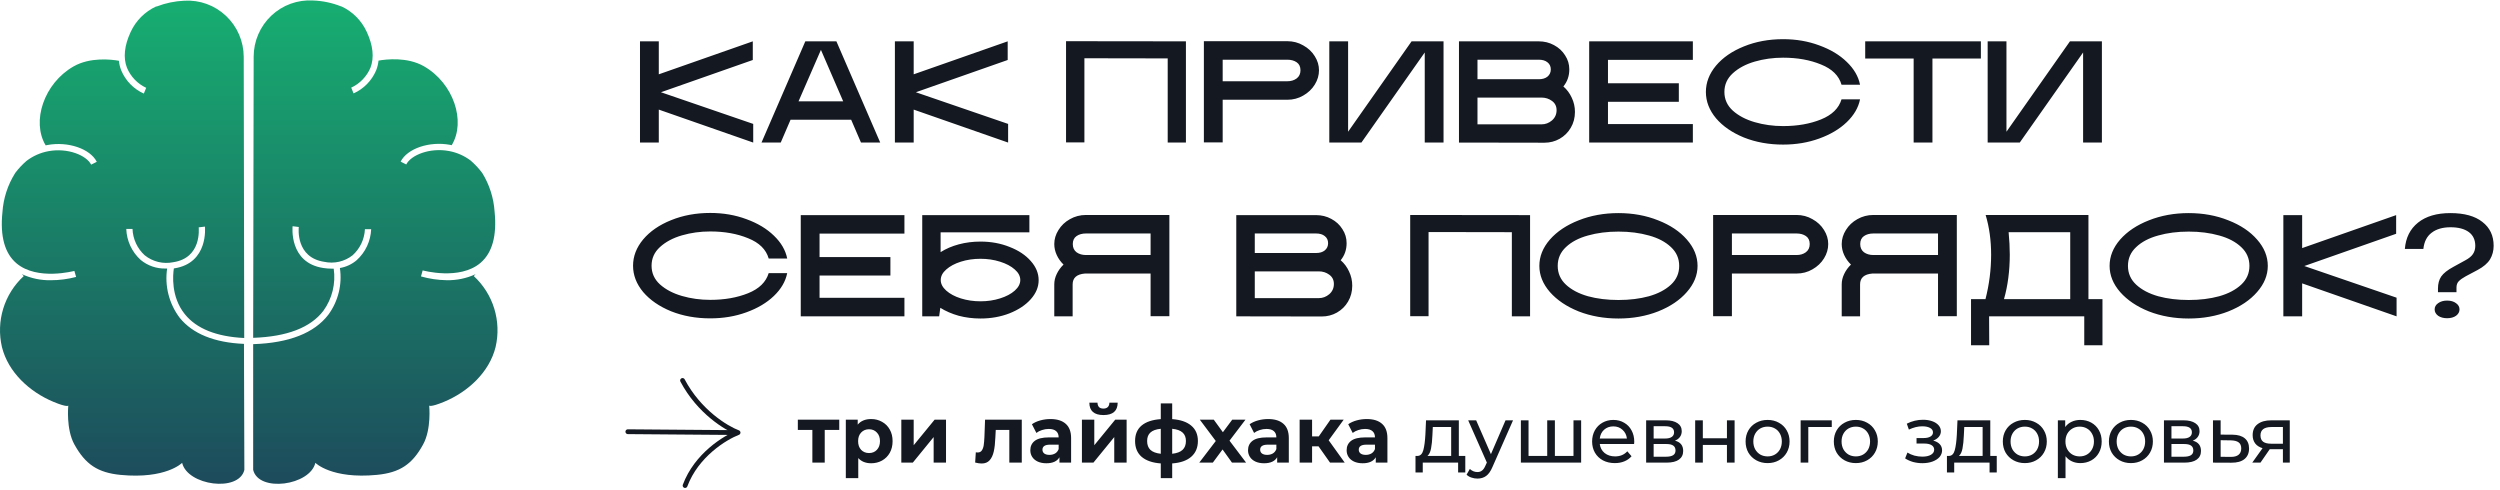
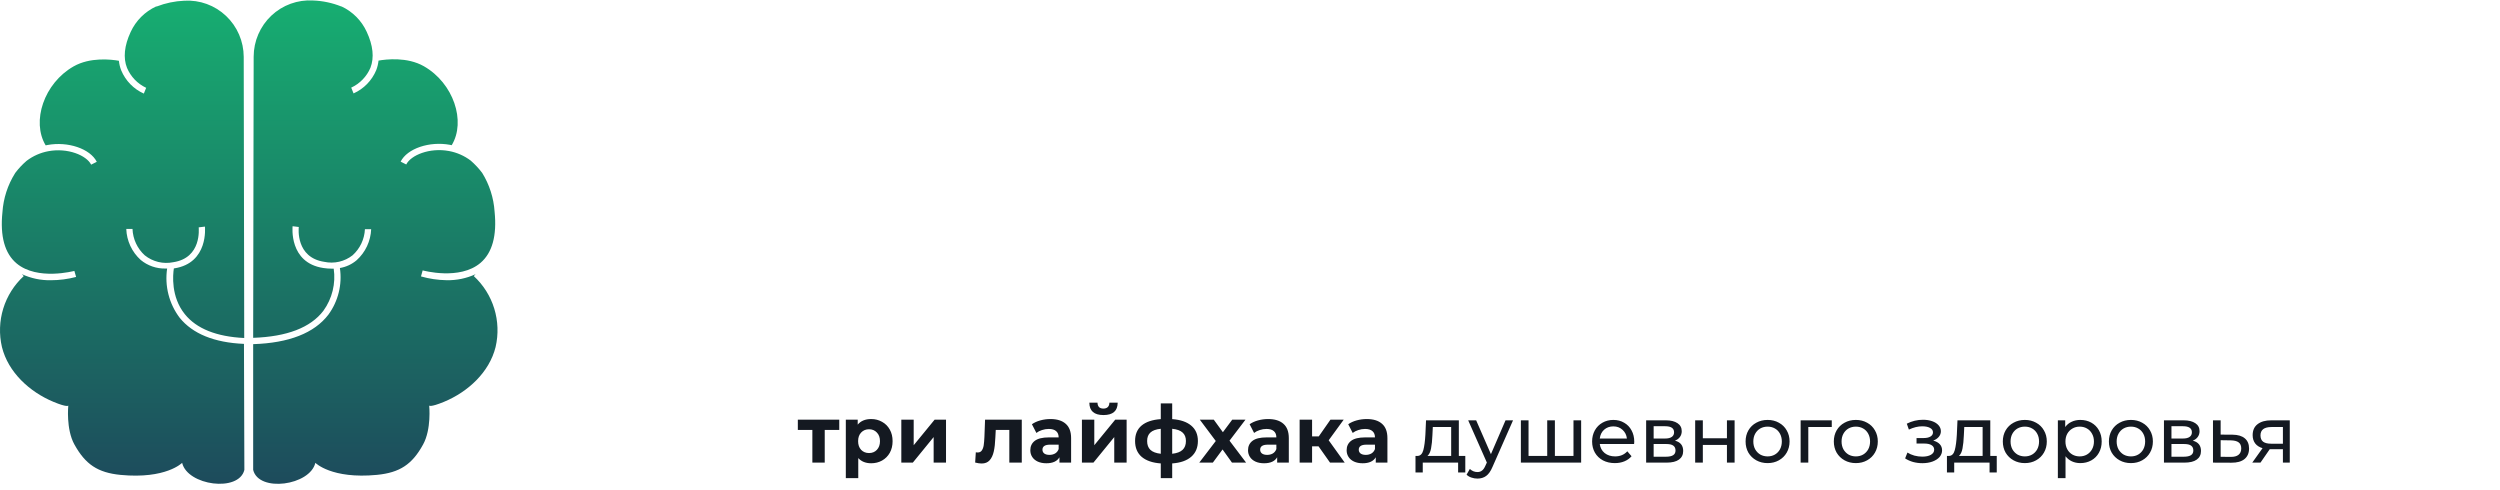
<svg xmlns="http://www.w3.org/2000/svg" width="633" height="124" viewBox="0 0 633 124" fill="none">
  <path d="M73.585 0.948C75.401 0.287 77.332 0.007 79.259 0.124C81.712 0.211 84.131 0.723 86.411 1.637H86.486C89.296 2.949 91.552 5.224 92.851 8.055C94.466 11.509 94.78 14.586 93.803 17.145C92.856 19.377 91.119 21.174 88.93 22.189L89.519 23.652C92.106 22.502 94.158 20.4 95.256 17.776C95.558 16.995 95.755 16.176 95.844 15.343C97.785 15.002 103.109 14.372 107.318 16.768C114.834 21.042 118.041 30.738 114.371 36.766L113.971 36.677C108.722 35.693 103.097 37.611 101.443 40.927L102.859 41.645C104.024 39.3 108.759 37.32 113.694 38.24C115.684 38.61 117.563 39.438 119.182 40.661C120.255 41.596 121.229 42.64 122.088 43.776C123.925 46.739 125.004 50.114 125.231 53.599C125.845 59.651 124.643 64.026 121.662 66.561C116.376 71.049 107.105 68.478 107.018 68.465L106.592 69.99C108.7 70.591 110.877 70.913 113.068 70.948C115.602 71.005 118.117 70.484 120.422 69.423C120.272 69.599 120.108 69.738 119.958 69.902C122.383 72.132 124.173 74.972 125.145 78.131C126.116 81.289 126.233 84.651 125.482 87.87C123.891 94.263 118.505 99.218 112.43 101.739C108.896 103.194 108.677 102.699 108.672 102.686C108.676 102.728 109.278 108.664 107.118 112.559C104.35 117.602 101.218 119.67 95.443 120.237C83.931 121.347 79.848 117.186 79.848 117.186C78.507 122.935 65.505 124.751 64.102 118.977V87.139C73.171 86.849 79.584 84.339 83.154 79.661C85.636 76.269 86.681 72.025 86.061 67.859C87.622 67.6 89.086 66.921 90.295 65.893C91.4 64.898 92.295 63.69 92.928 62.341C93.56 60.992 93.917 59.528 93.978 58.037H92.399C92.34 59.292 92.032 60.524 91.494 61.658C90.957 62.792 90.199 63.807 89.268 64.644C88.266 65.429 87.105 65.984 85.867 66.269C84.629 66.555 83.344 66.564 82.103 66.296C74.852 65.199 75.613 57.802 75.651 57.47L74.085 57.28C74.085 57.382 73.084 66.523 81.864 67.859C82.569 67.968 83.281 68.023 83.994 68.023C84.161 68.037 84.328 68.037 84.495 68.023C85.045 71.781 84.11 75.606 81.89 78.678C78.633 82.965 72.645 85.247 64.102 85.537L64.227 14.334C64.232 12.39 64.631 10.468 65.4 8.686C66.169 6.903 67.292 5.297 68.699 3.967C70.107 2.636 71.769 1.609 73.585 0.948ZM46.679 0.181C48.606 0.066 50.536 0.348 52.351 1.01C54.165 1.671 55.827 2.698 57.234 4.028C58.641 5.358 59.764 6.963 60.533 8.745C61.303 10.527 61.704 12.449 61.711 14.392L61.836 85.582C54.783 85.242 49.748 83.211 46.804 79.555C43.234 75.141 43.773 69.543 44.023 67.954H44.099C52.867 66.617 51.89 57.476 51.89 57.375L50.312 57.565C50.312 57.88 51.126 65.281 43.873 66.391C42.617 66.649 41.32 66.628 40.073 66.327C38.827 66.026 37.66 65.454 36.657 64.65C35.722 63.803 34.964 62.775 34.431 61.627C33.897 60.479 33.598 59.234 33.551 57.968H31.973C32.025 59.458 32.375 60.922 33.004 62.272C33.633 63.621 34.526 64.83 35.63 65.823C37.393 67.276 39.615 68.046 41.894 67.992C42.035 68.004 42.178 68.004 42.319 67.992C41.993 70.176 42.106 72.404 42.65 74.544C43.195 76.684 44.159 78.692 45.488 80.45C48.758 84.51 54.257 86.754 61.773 87.069L61.874 118.983C60.471 124.72 47.468 122.942 46.115 117.192C46.115 117.192 42.044 121.354 30.52 120.244C24.757 119.677 21.626 117.583 18.845 112.553C16.684 108.669 17.287 102.73 17.291 102.692C17.286 102.703 17.042 103.206 13.533 101.746C7.483 99.224 2.084 94.269 0.493 87.877C-0.262 84.656 -0.148 81.29 0.823 78.129C1.795 74.968 3.587 72.126 6.017 69.897L5.541 69.417C7.834 70.476 10.334 71.002 12.856 70.955C15.021 70.953 17.176 70.673 19.27 70.123L18.832 68.598C18.744 68.598 9.486 71.119 4.2 66.693C1.194 64.171 -0.008 59.809 0.618 53.731C0.852 50.219 1.954 46.82 3.825 43.846C3.864 43.767 3.915 43.695 3.976 43.632C4.774 42.592 5.676 41.637 6.668 40.782C6.691 40.75 6.721 40.724 6.756 40.706C8.373 39.481 10.252 38.652 12.243 38.285C17.166 37.365 21.913 39.344 23.078 41.69L24.507 40.971C22.828 37.655 17.203 35.738 11.979 36.722L11.566 36.81C7.921 30.758 11.128 21.087 18.632 16.812C22.84 14.417 28.164 15.047 30.105 15.388C30.189 16.222 30.387 17.042 30.694 17.821C31.788 20.443 33.836 22.544 36.419 23.696L37.008 22.234C34.827 21.215 33.1 19.418 32.16 17.19C31.158 14.669 31.471 11.554 33.087 8.087C34.405 5.231 36.693 2.941 39.538 1.631H39.701C41.933 0.77 44.29 0.28 46.679 0.181Z" fill="url(#paint0_linear_8570_242)" />
-   <path d="M162.046 10.467H166.806V18.816L190.606 10.467V15.191L167.355 23.356L190.716 31.374V36.098L166.806 27.75V36.098H162.046V10.467ZM203.905 10.467H211.777L222.872 36.098H218.002L215.512 30.312H200.171L197.681 36.098H192.811L203.905 10.467ZM213.498 25.663L207.86 12.628L202.184 25.663H213.498ZM226.587 10.467H231.347V18.816L255.146 10.467V15.191L231.896 23.356L255.256 31.374V36.098L231.347 27.75V36.098H226.587V10.467ZM295.662 14.788L274.572 14.751V36.061H269.922V10.431L300.275 10.467V36.098H295.662V14.788ZM304.822 10.431H325.949C327.414 10.431 328.756 10.785 329.977 11.493C331.221 12.176 332.198 13.091 332.906 14.239C333.614 15.361 333.968 16.545 333.968 17.79C333.968 19.06 333.614 20.268 332.906 21.415C332.198 22.562 331.221 23.49 329.977 24.198C328.756 24.906 327.414 25.26 325.949 25.26H309.582V36.061H304.822V10.431ZM325.949 20.573C326.876 20.573 327.658 20.341 328.292 19.877C328.951 19.389 329.281 18.694 329.281 17.79C329.281 16.887 328.964 16.216 328.329 15.777C327.694 15.337 326.901 15.117 325.949 15.117H309.582V20.573H325.949ZM360.744 36.098V13.287L344.707 36.098H336.578V10.467H341.338V33.352L357.412 10.467H365.504V36.098H360.744ZM369.412 36.098V10.467H389.623C391.015 10.467 392.296 10.785 393.468 11.419C394.664 12.054 395.604 12.921 396.287 14.019C396.995 15.093 397.349 16.277 397.349 17.571C397.349 19.23 396.849 20.671 395.848 21.891C396.751 22.672 397.459 23.624 397.971 24.747C398.508 25.87 398.777 27.066 398.777 28.335C398.777 29.824 398.423 31.167 397.715 32.363C397.032 33.535 396.092 34.462 394.896 35.146C393.724 35.805 392.443 36.134 391.051 36.134L369.412 36.098ZM390.319 31.484C391.295 31.484 392.174 31.155 392.955 30.496C393.736 29.812 394.127 28.946 394.127 27.896C394.127 26.895 393.736 26.114 392.955 25.553C392.199 24.991 391.32 24.71 390.319 24.71H374.099V31.484H390.319ZM389.623 20.06C390.551 20.06 391.283 19.841 391.82 19.401C392.382 18.938 392.662 18.327 392.662 17.571C392.662 16.814 392.382 16.216 391.82 15.777C391.283 15.337 390.551 15.117 389.623 15.117H374.099V20.06H389.623ZM402.38 10.467H428.632V15.154H407.139V21.086H425.081V25.772H407.139V31.411H428.632V36.098H402.38V10.467ZM451.484 36.61C447.871 36.61 444.563 36.012 441.561 34.816C438.583 33.596 436.227 31.972 434.494 29.946C432.786 27.896 431.931 25.675 431.931 23.282C431.931 20.89 432.786 18.669 434.494 16.619C436.227 14.568 438.583 12.945 441.561 11.749C444.563 10.528 447.871 9.918 451.484 9.918C454.779 9.918 457.83 10.443 460.637 11.493C463.469 12.518 465.788 13.909 467.594 15.667C469.425 17.424 470.548 19.352 470.963 21.452H466.276C465.617 19.157 463.884 17.449 461.077 16.326C458.294 15.178 455.096 14.605 451.484 14.605C448.969 14.605 446.577 14.934 444.307 15.593C442.037 16.253 440.182 17.241 438.742 18.559C437.326 19.853 436.618 21.427 436.618 23.282C436.618 25.138 437.326 26.712 438.742 28.006C440.182 29.299 442.037 30.276 444.307 30.935C446.577 31.594 448.969 31.924 451.484 31.924C455.096 31.924 458.294 31.362 461.077 30.239C463.859 29.116 465.592 27.42 466.276 25.15H470.963C470.548 27.249 469.425 29.177 467.594 30.935C465.788 32.668 463.469 34.047 460.637 35.072C457.83 36.098 454.779 36.61 451.484 36.61ZM484.535 14.825H472.27V10.467H501.561V14.825H489.295V36.098H484.535V14.825ZM527.441 36.098V13.287L511.404 36.098H503.275V10.467H508.035V33.352L524.109 10.467H532.201V36.098H527.441ZM179.841 80.61C176.228 80.61 172.921 80.012 169.919 78.816C166.941 77.596 164.585 75.972 162.852 73.946C161.143 71.896 160.289 69.675 160.289 67.282C160.289 64.89 161.143 62.669 162.852 60.619C164.585 58.568 166.941 56.945 169.919 55.749C172.921 54.528 176.228 53.918 179.841 53.918C183.136 53.918 186.188 54.443 188.995 55.493C191.826 56.518 194.145 57.909 195.952 59.667C197.782 61.424 198.905 63.352 199.32 65.452H194.633C193.974 63.157 192.241 61.449 189.434 60.326C186.651 59.178 183.454 58.605 179.841 58.605C177.327 58.605 174.935 58.934 172.665 59.593C170.394 60.252 168.539 61.241 167.099 62.559C165.683 63.853 164.976 65.427 164.976 67.282C164.976 69.138 165.683 70.712 167.099 72.006C168.539 73.299 170.394 74.276 172.665 74.935C174.935 75.594 177.327 75.924 179.841 75.924C183.454 75.924 186.651 75.362 189.434 74.239C192.217 73.117 193.95 71.42 194.633 69.15H199.32C198.905 71.249 197.782 73.177 195.952 74.935C194.145 76.668 191.826 78.047 188.995 79.072C186.188 80.098 183.136 80.61 179.841 80.61ZM202.751 54.467H229.003V59.154H207.511V65.086H225.452V69.772H207.511V75.411H229.003V80.098H202.751V54.467ZM248.267 80.647C246.338 80.647 244.495 80.415 242.738 79.951C241.005 79.463 239.455 78.792 238.088 77.937L237.795 80.098H233.511V54.467H260.642V58.825H238.161V63.841C239.503 62.986 241.041 62.327 242.774 61.864C244.507 61.4 246.338 61.168 248.267 61.168C250.927 61.168 253.38 61.619 255.626 62.523C257.896 63.401 259.69 64.597 261.008 66.111C262.327 67.6 262.986 69.211 262.986 70.944C262.986 72.653 262.327 74.251 261.008 75.74C259.69 77.23 257.896 78.426 255.626 79.329C253.38 80.207 250.927 80.647 248.267 80.647ZM238.197 70.907C238.197 71.859 238.661 72.75 239.589 73.58C240.516 74.41 241.749 75.069 243.287 75.557C244.849 76.046 246.509 76.29 248.267 76.29C250.024 76.29 251.672 76.046 253.21 75.557C254.772 75.069 256.017 74.41 256.944 73.58C257.872 72.75 258.336 71.859 258.336 70.907C258.336 69.931 257.872 69.04 256.944 68.234C256.017 67.405 254.772 66.746 253.21 66.257C251.672 65.769 250.024 65.525 248.267 65.525C246.485 65.525 244.825 65.769 243.287 66.257C241.749 66.746 240.516 67.405 239.589 68.234C238.661 69.04 238.197 69.931 238.197 70.907ZM271.593 80.098H266.943V72.006C266.943 71.103 267.151 70.224 267.566 69.37C267.981 68.491 268.554 67.698 269.287 66.99C268.554 66.282 267.981 65.476 267.566 64.573C267.151 63.67 266.943 62.742 266.943 61.79C266.943 60.545 267.297 59.361 268.005 58.239C268.713 57.091 269.677 56.176 270.898 55.493C272.142 54.785 273.497 54.431 274.962 54.431H296.088V80.061H291.329V69.26H274.705C272.631 69.431 271.593 70.346 271.593 72.006V80.098ZM271.63 61.79C271.63 62.694 271.947 63.389 272.582 63.877C273.241 64.341 274.034 64.573 274.962 64.573H291.329V59.117H274.962C274.01 59.117 273.216 59.337 272.582 59.776C271.947 60.216 271.63 60.887 271.63 61.79ZM313.024 80.098V54.467H333.235C334.627 54.467 335.908 54.785 337.08 55.419C338.276 56.054 339.216 56.92 339.899 58.019C340.607 59.093 340.961 60.277 340.961 61.571C340.961 63.23 340.461 64.671 339.46 65.891C340.363 66.672 341.071 67.624 341.583 68.747C342.12 69.87 342.389 71.066 342.389 72.335C342.389 73.824 342.035 75.167 341.327 76.363C340.644 77.535 339.704 78.462 338.508 79.146C337.336 79.805 336.055 80.134 334.663 80.134L313.024 80.098ZM333.931 75.484C334.907 75.484 335.786 75.155 336.567 74.496C337.348 73.812 337.739 72.946 337.739 71.896C337.739 70.895 337.348 70.114 336.567 69.553C335.81 68.991 334.932 68.71 333.931 68.71H317.711V75.484H333.931ZM333.235 64.06C334.163 64.06 334.895 63.841 335.432 63.401C335.994 62.938 336.274 62.327 336.274 61.571C336.274 60.814 335.994 60.216 335.432 59.776C334.895 59.337 334.163 59.117 333.235 59.117H317.711V64.06H333.235ZM382.801 58.788L361.711 58.751V80.061H357.061V54.431L387.414 54.467V80.098H382.801V58.788ZM409.792 80.647C406.155 80.647 402.799 80.049 399.723 78.853C396.672 77.632 394.243 75.997 392.437 73.946C390.655 71.896 389.764 69.687 389.764 67.319C389.764 64.927 390.655 62.706 392.437 60.655C394.243 58.605 396.672 56.982 399.723 55.785C402.799 54.565 406.155 53.955 409.792 53.955C413.429 53.955 416.774 54.565 419.825 55.785C422.9 56.982 425.329 58.605 427.111 60.655C428.917 62.706 429.821 64.927 429.821 67.319C429.821 69.687 428.917 71.896 427.111 73.946C425.329 75.997 422.9 77.632 419.825 78.853C416.774 80.049 413.429 80.647 409.792 80.647ZM394.414 67.319C394.414 69.199 395.11 70.785 396.501 72.079C397.893 73.373 399.748 74.349 402.067 75.008C404.386 75.643 406.961 75.96 409.792 75.96C412.624 75.96 415.199 75.643 417.518 75.008C419.837 74.349 421.692 73.373 423.083 72.079C424.475 70.785 425.17 69.199 425.17 67.319C425.17 65.44 424.475 63.853 423.083 62.559C421.692 61.241 419.837 60.265 417.518 59.63C415.199 58.971 412.624 58.641 409.792 58.641C406.961 58.641 404.386 58.971 402.067 59.63C399.748 60.265 397.893 61.241 396.501 62.559C395.11 63.853 394.414 65.44 394.414 67.319ZM433.76 54.431H454.887C456.352 54.431 457.694 54.785 458.915 55.493C460.16 56.176 461.136 57.091 461.844 58.239C462.552 59.361 462.906 60.545 462.906 61.79C462.906 63.06 462.552 64.268 461.844 65.415C461.136 66.562 460.16 67.49 458.915 68.198C457.694 68.906 456.352 69.26 454.887 69.26H438.52V80.061H433.76V54.431ZM454.887 64.573C455.815 64.573 456.596 64.341 457.23 63.877C457.889 63.389 458.219 62.694 458.219 61.79C458.219 60.887 457.902 60.216 457.267 59.776C456.632 59.337 455.839 59.117 454.887 59.117H438.52V64.573H454.887ZM470.972 80.098H466.322V72.006C466.322 71.103 466.529 70.224 466.944 69.37C467.359 68.491 467.933 67.698 468.665 66.99C467.933 66.282 467.359 65.476 466.944 64.573C466.529 63.67 466.322 62.742 466.322 61.79C466.322 60.545 466.676 59.361 467.383 58.239C468.091 57.091 469.056 56.176 470.276 55.493C471.521 54.785 472.876 54.431 474.34 54.431H495.467V80.061H490.707V69.26H474.084C472.009 69.431 470.972 70.346 470.972 72.006V80.098ZM471.008 61.79C471.008 62.694 471.326 63.389 471.96 63.877C472.619 64.341 473.413 64.573 474.34 64.573H490.707V59.117H474.34C473.388 59.117 472.595 59.337 471.96 59.776C471.326 60.216 471.008 60.887 471.008 61.79ZM499.063 75.74H502.725C503.677 72.006 504.153 68.259 504.153 64.5C504.153 60.863 503.689 57.506 502.761 54.431H528.794V75.74H532.346V87.421H527.733V80.098H503.64L503.677 87.421H499.063V75.74ZM524.181 75.74V58.788H508.583C508.778 60.789 508.876 62.681 508.876 64.463C508.876 68.54 508.388 72.299 507.411 75.74H524.181ZM554.177 80.647C550.54 80.647 547.184 80.049 544.108 78.853C541.057 77.632 538.628 75.997 536.822 73.946C535.04 71.896 534.149 69.687 534.149 67.319C534.149 64.927 535.04 62.706 536.822 60.655C538.628 58.605 541.057 56.982 544.108 55.785C547.184 54.565 550.54 53.955 554.177 53.955C557.814 53.955 561.158 54.565 564.21 55.785C567.285 56.982 569.714 58.605 571.496 60.655C573.302 62.706 574.205 64.927 574.205 67.319C574.205 69.687 573.302 71.896 571.496 73.946C569.714 75.997 567.285 77.632 564.21 78.853C561.158 80.049 557.814 80.647 554.177 80.647ZM538.799 67.319C538.799 69.199 539.495 70.785 540.886 72.079C542.277 73.373 544.133 74.349 546.452 75.008C548.77 75.643 551.346 75.96 554.177 75.96C557.009 75.96 559.584 75.643 561.903 75.008C564.222 74.349 566.077 73.373 567.468 72.079C568.86 70.785 569.555 69.199 569.555 67.319C569.555 65.44 568.86 63.853 567.468 62.559C566.077 61.241 564.222 60.265 561.903 59.63C559.584 58.971 557.009 58.641 554.177 58.641C551.346 58.641 548.77 58.971 546.452 59.63C544.133 60.265 542.277 61.241 540.886 62.559C539.495 63.853 538.799 65.44 538.799 67.319ZM578.145 54.467H582.905V62.816L606.705 54.467V59.191L583.454 67.356L606.815 75.374V80.098L582.905 71.749V80.098H578.145V54.467ZM617.295 73.068C617.295 71.847 617.563 70.834 618.1 70.029C618.662 69.199 619.711 68.369 621.249 67.539L624.251 65.891C625.155 65.403 625.789 64.878 626.155 64.317C626.546 63.731 626.741 63.047 626.741 62.266C626.741 60.728 626.192 59.557 625.094 58.751C623.995 57.946 622.457 57.543 620.48 57.543C618.479 57.543 616.88 58.007 615.684 58.934C614.488 59.837 613.792 61.205 613.597 63.035H608.91C609.13 60.204 610.24 57.982 612.242 56.371C614.243 54.76 616.977 53.955 620.444 53.955C623.959 53.955 626.656 54.699 628.535 56.188C630.439 57.653 631.391 59.667 631.391 62.23C631.391 63.499 631.086 64.646 630.476 65.671C629.866 66.672 628.804 67.575 627.291 68.381L624.325 69.955C623.568 70.37 622.982 70.785 622.567 71.2C622.177 71.591 621.981 72.128 621.981 72.811V73.983H617.295V73.068ZM616.453 78.34C616.453 77.706 616.745 77.181 617.331 76.766C617.942 76.326 618.698 76.107 619.601 76.107C620.529 76.107 621.286 76.326 621.872 76.766C622.457 77.181 622.75 77.706 622.75 78.34C622.75 78.975 622.457 79.512 621.872 79.951C621.286 80.366 620.529 80.574 619.601 80.574C618.698 80.574 617.942 80.366 617.331 79.951C616.745 79.512 616.453 78.975 616.453 78.34Z" fill="#141921" />
-   <path d="M158.971 109.308L186.879 109.533M186.879 109.533C183.597 110.794 176.32 115.241 173.463 122.942M186.879 109.533C183.936 108.437 177.005 104.261 172.819 96.332" stroke="#141921" stroke-width="1.216" stroke-linecap="round" stroke-linejoin="round" />
  <path d="M212.5 108.851H208.822V117.137H205.69V108.851H202.011V106.264H212.5V108.851ZM220.588 106.102C221.598 106.102 222.514 106.338 223.336 106.809C224.171 107.267 224.825 107.921 225.296 108.77C225.768 109.605 226.004 110.582 226.004 111.7C226.004 112.818 225.768 113.802 225.296 114.651C224.825 115.486 224.171 116.14 223.336 116.611C222.514 117.069 221.598 117.298 220.588 117.298C219.2 117.298 218.108 116.861 217.313 115.985V121.057H214.161V106.264H217.172V107.517C217.953 106.574 219.092 106.102 220.588 106.102ZM220.042 114.712C220.85 114.712 221.51 114.442 222.022 113.903C222.548 113.351 222.811 112.616 222.811 111.7C222.811 110.784 222.548 110.056 222.022 109.518C221.51 108.965 220.85 108.689 220.042 108.689C219.233 108.689 218.567 108.965 218.041 109.518C217.529 110.056 217.273 110.784 217.273 111.7C217.273 112.616 217.529 113.351 218.041 113.903C218.567 114.442 219.233 114.712 220.042 114.712ZM228.214 106.264H231.346V112.731L236.641 106.264H239.531V117.137H236.399V110.669L231.124 117.137H228.214V106.264ZM258.714 106.264V117.137H255.561V108.851H252.125L252.024 110.771C251.97 112.199 251.836 113.384 251.62 114.328C251.405 115.271 251.054 116.012 250.569 116.551C250.084 117.09 249.41 117.359 248.548 117.359C248.09 117.359 247.544 117.278 246.911 117.117L247.073 114.53C247.288 114.557 247.443 114.57 247.538 114.57C248.009 114.57 248.36 114.402 248.589 114.065C248.831 113.714 248.993 113.277 249.074 112.751C249.154 112.212 249.215 111.505 249.256 110.629L249.417 106.264H258.714ZM265.97 106.102C267.654 106.102 268.947 106.506 269.85 107.315C270.753 108.11 271.204 109.315 271.204 110.932V117.137H268.253V115.783C267.661 116.793 266.556 117.298 264.939 117.298C264.104 117.298 263.376 117.157 262.756 116.874C262.15 116.591 261.685 116.2 261.362 115.702C261.038 115.203 260.877 114.637 260.877 114.004C260.877 112.994 261.254 112.199 262.008 111.619C262.776 111.04 263.955 110.75 265.545 110.75H268.051C268.051 110.063 267.842 109.538 267.425 109.174C267.007 108.797 266.381 108.608 265.545 108.608C264.966 108.608 264.393 108.702 263.827 108.891C263.275 109.066 262.803 109.309 262.413 109.619L261.281 107.416C261.874 106.998 262.581 106.675 263.403 106.446C264.238 106.217 265.094 106.102 265.97 106.102ZM265.727 115.176C266.266 115.176 266.744 115.055 267.162 114.813C267.58 114.557 267.876 114.186 268.051 113.701V112.589H265.889C264.595 112.589 263.949 113.014 263.949 113.863C263.949 114.267 264.104 114.59 264.413 114.833C264.737 115.062 265.175 115.176 265.727 115.176ZM273.943 106.264H277.075V112.731L282.37 106.264H285.26V117.137H282.128V110.669L276.853 117.137H273.943V106.264ZM279.4 105.092C277.028 105.092 275.836 104.047 275.822 101.959H277.884C277.897 102.431 278.025 102.801 278.268 103.07C278.524 103.326 278.894 103.454 279.379 103.454C279.864 103.454 280.235 103.326 280.491 103.07C280.76 102.801 280.895 102.431 280.895 101.959H282.997C282.983 104.047 281.784 105.092 279.4 105.092ZM303.307 111.66C303.307 113.344 302.741 114.678 301.61 115.661C300.491 116.631 298.888 117.191 296.8 117.339V121.057H293.91V117.339C291.821 117.191 290.211 116.638 289.079 115.682C287.961 114.712 287.402 113.371 287.402 111.66C287.402 109.976 287.954 108.669 289.059 107.739C290.177 106.809 291.794 106.27 293.91 106.122V102.141H296.8V106.122C298.888 106.27 300.491 106.816 301.61 107.759C302.741 108.702 303.307 110.003 303.307 111.66ZM290.454 111.66C290.454 112.63 290.73 113.378 291.282 113.903C291.835 114.429 292.71 114.759 293.91 114.893V108.568C292.71 108.689 291.835 109.006 291.282 109.518C290.73 110.016 290.454 110.73 290.454 111.66ZM296.8 114.893C297.999 114.759 298.875 114.429 299.427 113.903C299.993 113.378 300.276 112.63 300.276 111.66C300.276 110.73 299.993 110.016 299.427 109.518C298.875 109.006 297.999 108.689 296.8 108.568V114.893ZM311.938 117.137L309.553 113.802L307.087 117.137H303.651L307.835 111.66L303.793 106.264H307.33L309.634 109.437L311.998 106.264H315.353L311.311 111.579L315.515 117.137H311.938ZM321.093 106.102C322.778 106.102 324.071 106.506 324.974 107.315C325.876 108.11 326.328 109.315 326.328 110.932V117.137H323.377V115.783C322.784 116.793 321.68 117.298 320.063 117.298C319.227 117.298 318.5 117.157 317.88 116.874C317.274 116.591 316.809 116.2 316.486 115.702C316.162 115.203 316 114.637 316 114.004C316 112.994 316.378 112.199 317.132 111.619C317.9 111.04 319.079 110.75 320.669 110.75H323.175C323.175 110.063 322.966 109.538 322.549 109.174C322.131 108.797 321.504 108.608 320.669 108.608C320.09 108.608 319.517 108.702 318.951 108.891C318.399 109.066 317.927 109.309 317.536 109.619L316.405 107.416C316.998 106.998 317.705 106.675 318.527 106.446C319.362 106.217 320.218 106.102 321.093 106.102ZM320.851 115.176C321.39 115.176 321.868 115.055 322.286 114.813C322.703 114.557 323 114.186 323.175 113.701V112.589H321.013C319.719 112.589 319.072 113.014 319.072 113.863C319.072 114.267 319.227 114.59 319.537 114.833C319.861 115.062 320.298 115.176 320.851 115.176ZM333.856 113.014H332.219V117.137H329.067V106.264H332.219V110.488H333.917L336.868 106.264H340.223L336.423 111.478L340.485 117.137H336.767L333.856 113.014ZM346.06 106.102C347.744 106.102 349.038 106.506 349.94 107.315C350.843 108.11 351.294 109.315 351.294 110.932V117.137H348.344V115.783C347.751 116.793 346.646 117.298 345.029 117.298C344.194 117.298 343.466 117.157 342.847 116.874C342.24 116.591 341.775 116.2 341.452 115.702C341.129 115.203 340.967 114.637 340.967 114.004C340.967 112.994 341.344 112.199 342.099 111.619C342.867 111.04 344.046 110.75 345.636 110.75H348.142C348.142 110.063 347.933 109.538 347.515 109.174C347.097 108.797 346.471 108.608 345.636 108.608C345.056 108.608 344.484 108.702 343.918 108.891C343.365 109.066 342.894 109.309 342.503 109.619L341.371 107.416C341.964 106.998 342.671 106.675 343.493 106.446C344.329 106.217 345.184 106.102 346.06 106.102ZM345.817 115.176C346.356 115.176 346.835 115.055 347.252 114.813C347.67 114.557 347.966 114.186 348.142 113.701V112.589H345.979C344.686 112.589 344.039 113.014 344.039 113.863C344.039 114.267 344.194 114.59 344.504 114.833C344.827 115.062 345.265 115.176 345.817 115.176ZM371.014 115.439V119.623H369.195V117.137H360.242V119.623H358.403V115.439H358.969C359.656 115.399 360.127 114.914 360.383 113.984C360.639 113.054 360.814 111.741 360.909 110.043L361.07 106.425H369.377V115.439H371.014ZM362.687 110.184C362.633 111.532 362.519 112.65 362.344 113.539C362.182 114.415 361.879 115.048 361.434 115.439H367.437V108.123H362.788L362.687 110.184ZM383.101 106.425L377.907 118.208C377.449 119.299 376.91 120.067 376.29 120.512C375.684 120.956 374.949 121.179 374.087 121.179C373.562 121.179 373.05 121.091 372.551 120.916C372.066 120.754 371.662 120.512 371.338 120.188L372.167 118.733C372.719 119.259 373.359 119.522 374.087 119.522C374.559 119.522 374.949 119.394 375.259 119.138C375.583 118.895 375.872 118.471 376.128 117.864L376.472 117.117L371.743 106.425H373.764L377.502 114.994L381.201 106.425H383.101ZM400.346 106.425V117.137H385.087V106.425H387.027V115.439H391.756V106.425H393.697V115.439H398.406V106.425H400.346ZM413.794 111.842C413.794 111.99 413.78 112.185 413.753 112.428H405.063C405.184 113.371 405.595 114.132 406.296 114.712C407.01 115.277 407.892 115.56 408.943 115.56C410.223 115.56 411.254 115.129 412.035 114.267L413.107 115.52C412.621 116.086 412.015 116.517 411.288 116.813C410.574 117.11 409.772 117.258 408.883 117.258C407.751 117.258 406.747 117.029 405.871 116.571C404.996 116.099 404.315 115.446 403.83 114.61C403.359 113.775 403.123 112.832 403.123 111.781C403.123 110.744 403.352 109.807 403.81 108.972C404.281 108.136 404.921 107.49 405.73 107.032C406.552 106.56 407.475 106.324 408.499 106.324C409.523 106.324 410.432 106.56 411.227 107.032C412.035 107.49 412.662 108.136 413.107 108.972C413.565 109.807 413.794 110.764 413.794 111.842ZM408.499 107.961C407.569 107.961 406.787 108.244 406.154 108.81C405.534 109.376 405.171 110.117 405.063 111.033H411.934C411.827 110.131 411.456 109.396 410.823 108.83C410.203 108.251 409.428 107.961 408.499 107.961ZM424.099 111.579C425.487 111.929 426.181 112.798 426.181 114.186C426.181 115.129 425.824 115.857 425.11 116.369C424.409 116.881 423.358 117.137 421.957 117.137H416.804V106.425H421.775C423.042 106.425 424.032 106.668 424.746 107.153C425.46 107.625 425.817 108.298 425.817 109.174C425.817 109.74 425.662 110.232 425.352 110.649C425.056 111.053 424.638 111.363 424.099 111.579ZM418.703 111.033H421.614C422.355 111.033 422.914 110.899 423.291 110.629C423.682 110.36 423.877 109.969 423.877 109.457C423.877 108.433 423.123 107.921 421.614 107.921H418.703V111.033ZM421.816 115.641C422.624 115.641 423.23 115.513 423.635 115.257C424.039 115.001 424.241 114.604 424.241 114.065C424.241 113.512 424.052 113.101 423.675 112.832C423.311 112.563 422.732 112.428 421.937 112.428H418.703V115.641H421.816ZM429.218 106.425H431.158V110.973H437.261V106.425H439.202V117.137H437.261V112.65H431.158V117.137H429.218V106.425ZM447.562 117.258C446.497 117.258 445.541 117.022 444.692 116.551C443.843 116.079 443.176 115.432 442.691 114.61C442.22 113.775 441.984 112.832 441.984 111.781C441.984 110.73 442.22 109.794 442.691 108.972C443.176 108.136 443.843 107.49 444.692 107.032C445.541 106.56 446.497 106.324 447.562 106.324C448.626 106.324 449.576 106.56 450.411 107.032C451.26 107.49 451.92 108.136 452.392 108.972C452.877 109.794 453.12 110.73 453.12 111.781C453.12 112.832 452.877 113.775 452.392 114.61C451.92 115.432 451.26 116.079 450.411 116.551C449.576 117.022 448.626 117.258 447.562 117.258ZM447.562 115.56C448.249 115.56 448.862 115.405 449.401 115.095C449.953 114.772 450.384 114.328 450.694 113.762C451.004 113.182 451.159 112.522 451.159 111.781C451.159 111.04 451.004 110.387 450.694 109.821C450.384 109.241 449.953 108.797 449.401 108.487C448.862 108.177 448.249 108.022 447.562 108.022C446.875 108.022 446.255 108.177 445.702 108.487C445.163 108.797 444.732 109.241 444.409 109.821C444.099 110.387 443.944 111.04 443.944 111.781C443.944 112.522 444.099 113.182 444.409 113.762C444.732 114.328 445.163 114.772 445.702 115.095C446.255 115.405 446.875 115.56 447.562 115.56ZM463.803 108.123H457.861V117.137H455.921V106.425H463.803V108.123ZM469.903 117.258C468.839 117.258 467.882 117.022 467.034 116.551C466.185 116.079 465.518 115.432 465.033 114.61C464.561 113.775 464.325 112.832 464.325 111.781C464.325 110.73 464.561 109.794 465.033 108.972C465.518 108.136 466.185 107.49 467.034 107.032C467.882 106.56 468.839 106.324 469.903 106.324C470.968 106.324 471.918 106.56 472.753 107.032C473.602 107.49 474.262 108.136 474.734 108.972C475.219 109.794 475.461 110.73 475.461 111.781C475.461 112.832 475.219 113.775 474.734 114.61C474.262 115.432 473.602 116.079 472.753 116.551C471.918 117.022 470.968 117.258 469.903 117.258ZM469.903 115.56C470.591 115.56 471.204 115.405 471.742 115.095C472.295 114.772 472.726 114.328 473.036 113.762C473.346 113.182 473.501 112.522 473.501 111.781C473.501 111.04 473.346 110.387 473.036 109.821C472.726 109.241 472.295 108.797 471.742 108.487C471.204 108.177 470.591 108.022 469.903 108.022C469.216 108.022 468.596 108.177 468.044 108.487C467.505 108.797 467.074 109.241 466.751 109.821C466.441 110.387 466.286 111.04 466.286 111.781C466.286 112.522 466.441 113.182 466.751 113.762C467.074 114.328 467.505 114.772 468.044 115.095C468.596 115.405 469.216 115.56 469.903 115.56ZM489.491 111.559C490.205 111.747 490.757 112.051 491.148 112.468C491.539 112.886 491.734 113.405 491.734 114.024C491.734 114.658 491.518 115.223 491.087 115.722C490.656 116.207 490.056 116.591 489.288 116.874C488.534 117.143 487.685 117.278 486.742 117.278C485.947 117.278 485.166 117.177 484.398 116.975C483.643 116.759 482.969 116.456 482.377 116.066L482.963 114.59C483.475 114.914 484.061 115.17 484.721 115.358C485.381 115.533 486.048 115.621 486.722 115.621C487.638 115.621 488.366 115.466 488.904 115.156C489.457 114.833 489.733 114.402 489.733 113.863C489.733 113.364 489.511 112.98 489.066 112.711C488.635 112.441 488.022 112.307 487.227 112.307H485.267V110.912H487.086C487.813 110.912 488.386 110.784 488.803 110.528C489.221 110.272 489.43 109.922 489.43 109.477C489.43 108.992 489.181 108.615 488.682 108.345C488.197 108.076 487.537 107.941 486.702 107.941C485.637 107.941 484.512 108.217 483.326 108.77L482.801 107.274C484.108 106.614 485.475 106.284 486.904 106.284C487.766 106.284 488.541 106.405 489.228 106.648C489.915 106.89 490.454 107.234 490.845 107.678C491.235 108.123 491.431 108.628 491.431 109.194C491.431 109.72 491.256 110.191 490.905 110.609C490.555 111.027 490.083 111.343 489.491 111.559ZM505.577 115.439V119.623H503.758V117.137H494.805V119.623H492.966V115.439H493.531C494.219 115.399 494.69 114.914 494.946 113.984C495.202 113.054 495.377 111.741 495.472 110.043L495.633 106.425H503.94V115.439H505.577ZM497.25 110.184C497.196 111.532 497.082 112.65 496.907 113.539C496.745 114.415 496.442 115.048 495.997 115.439H502V108.123H497.351L497.25 110.184ZM512.692 117.258C511.628 117.258 510.671 117.022 509.822 116.551C508.973 116.079 508.306 115.432 507.821 114.61C507.35 113.775 507.114 112.832 507.114 111.781C507.114 110.73 507.35 109.794 507.821 108.972C508.306 108.136 508.973 107.49 509.822 107.032C510.671 106.56 511.628 106.324 512.692 106.324C513.756 106.324 514.706 106.56 515.542 107.032C516.39 107.49 517.051 108.136 517.522 108.972C518.007 109.794 518.25 110.73 518.25 111.781C518.25 112.832 518.007 113.775 517.522 114.61C517.051 115.432 516.39 116.079 515.542 116.551C514.706 117.022 513.756 117.258 512.692 117.258ZM512.692 115.56C513.379 115.56 513.992 115.405 514.531 115.095C515.083 114.772 515.515 114.328 515.824 113.762C516.134 113.182 516.289 112.522 516.289 111.781C516.289 111.04 516.134 110.387 515.824 109.821C515.515 109.241 515.083 108.797 514.531 108.487C513.992 108.177 513.379 108.022 512.692 108.022C512.005 108.022 511.385 108.177 510.833 108.487C510.294 108.797 509.862 109.241 509.539 109.821C509.229 110.387 509.074 111.04 509.074 111.781C509.074 112.522 509.229 113.182 509.539 113.762C509.862 114.328 510.294 114.772 510.833 115.095C511.385 115.405 512.005 115.56 512.692 115.56ZM526.73 106.324C527.768 106.324 528.697 106.553 529.519 107.011C530.341 107.47 530.981 108.11 531.439 108.931C531.911 109.753 532.147 110.703 532.147 111.781C532.147 112.859 531.911 113.816 531.439 114.651C530.981 115.473 530.341 116.113 529.519 116.571C528.697 117.029 527.768 117.258 526.73 117.258C525.962 117.258 525.255 117.11 524.608 116.813C523.975 116.517 523.436 116.086 522.991 115.52V121.057H521.051V106.425H522.911V108.123C523.342 107.53 523.887 107.086 524.548 106.789C525.208 106.479 525.935 106.324 526.73 106.324ZM526.569 115.56C527.256 115.56 527.869 115.405 528.408 115.095C528.96 114.772 529.391 114.328 529.701 113.762C530.025 113.182 530.186 112.522 530.186 111.781C530.186 111.04 530.025 110.387 529.701 109.821C529.391 109.241 528.96 108.797 528.408 108.487C527.869 108.177 527.256 108.022 526.569 108.022C525.895 108.022 525.282 108.184 524.73 108.507C524.191 108.817 523.759 109.255 523.436 109.821C523.126 110.387 522.971 111.04 522.971 111.781C522.971 112.522 523.126 113.182 523.436 113.762C523.746 114.328 524.177 114.772 524.73 115.095C525.282 115.405 525.895 115.56 526.569 115.56ZM539.553 117.258C538.489 117.258 537.532 117.022 536.683 116.551C535.835 116.079 535.168 115.432 534.683 114.61C534.211 113.775 533.975 112.832 533.975 111.781C533.975 110.73 534.211 109.794 534.683 108.972C535.168 108.136 535.835 107.49 536.683 107.032C537.532 106.56 538.489 106.324 539.553 106.324C540.618 106.324 541.567 106.56 542.403 107.032C543.252 107.49 543.912 108.136 544.383 108.972C544.868 109.794 545.111 110.73 545.111 111.781C545.111 112.832 544.868 113.775 544.383 114.61C543.912 115.432 543.252 116.079 542.403 116.551C541.567 117.022 540.618 117.258 539.553 117.258ZM539.553 115.56C540.24 115.56 540.853 115.405 541.392 115.095C541.945 114.772 542.376 114.328 542.686 113.762C542.996 113.182 543.151 112.522 543.151 111.781C543.151 111.04 542.996 110.387 542.686 109.821C542.376 109.241 541.945 108.797 541.392 108.487C540.853 108.177 540.24 108.022 539.553 108.022C538.866 108.022 538.246 108.177 537.694 108.487C537.155 108.797 536.724 109.241 536.4 109.821C536.091 110.387 535.936 111.04 535.936 111.781C535.936 112.522 536.091 113.182 536.4 113.762C536.724 114.328 537.155 114.772 537.694 115.095C538.246 115.405 538.866 115.56 539.553 115.56ZM555.208 111.579C556.596 111.929 557.29 112.798 557.29 114.186C557.29 115.129 556.933 115.857 556.219 116.369C555.518 116.881 554.467 117.137 553.066 117.137H547.913V106.425H552.884C554.151 106.425 555.141 106.668 555.855 107.153C556.569 107.625 556.926 108.298 556.926 109.174C556.926 109.74 556.771 110.232 556.461 110.649C556.165 111.053 555.747 111.363 555.208 111.579ZM549.812 111.033H552.723C553.464 111.033 554.023 110.899 554.4 110.629C554.791 110.36 554.986 109.969 554.986 109.457C554.986 108.433 554.232 107.921 552.723 107.921H549.812V111.033ZM552.925 115.641C553.733 115.641 554.339 115.513 554.744 115.257C555.148 115.001 555.35 114.604 555.35 114.065C555.35 113.512 555.161 113.101 554.784 112.832C554.42 112.563 553.841 112.428 553.046 112.428H549.812V115.641H552.925ZM565.278 110.063C566.639 110.077 567.677 110.387 568.391 110.993C569.105 111.599 569.462 112.455 569.462 113.56C569.462 114.718 569.071 115.614 568.29 116.247C567.522 116.867 566.417 117.17 564.975 117.157L560.327 117.137V106.425H562.267V110.043L565.278 110.063ZM564.813 115.682C565.689 115.695 566.349 115.52 566.794 115.156C567.252 114.792 567.481 114.253 567.481 113.539C567.481 112.839 567.259 112.327 566.814 112.003C566.383 111.68 565.716 111.512 564.813 111.498L562.267 111.458V115.661L564.813 115.682ZM579.771 106.425V117.137H578.033V113.741H574.921H574.698L572.354 117.137H570.272L572.879 113.479C572.071 113.236 571.451 112.839 571.02 112.286C570.589 111.72 570.373 111.02 570.373 110.184C570.373 108.958 570.791 108.029 571.626 107.395C572.462 106.749 573.614 106.425 575.082 106.425H579.771ZM572.354 110.245C572.354 110.959 572.576 111.491 573.021 111.842C573.479 112.179 574.159 112.347 575.062 112.347H578.033V108.123H575.143C573.284 108.123 572.354 108.83 572.354 110.245Z" fill="#141921" />
  <defs>
    <linearGradient id="paint0_linear_8570_242" x1="62.985" y1="0.098" x2="62.985" y2="122.507" gradientUnits="userSpaceOnUse">
      <stop stop-color="#17AE71" />
      <stop offset="1" stop-color="#1D4B5C" />
    </linearGradient>
  </defs>
</svg>